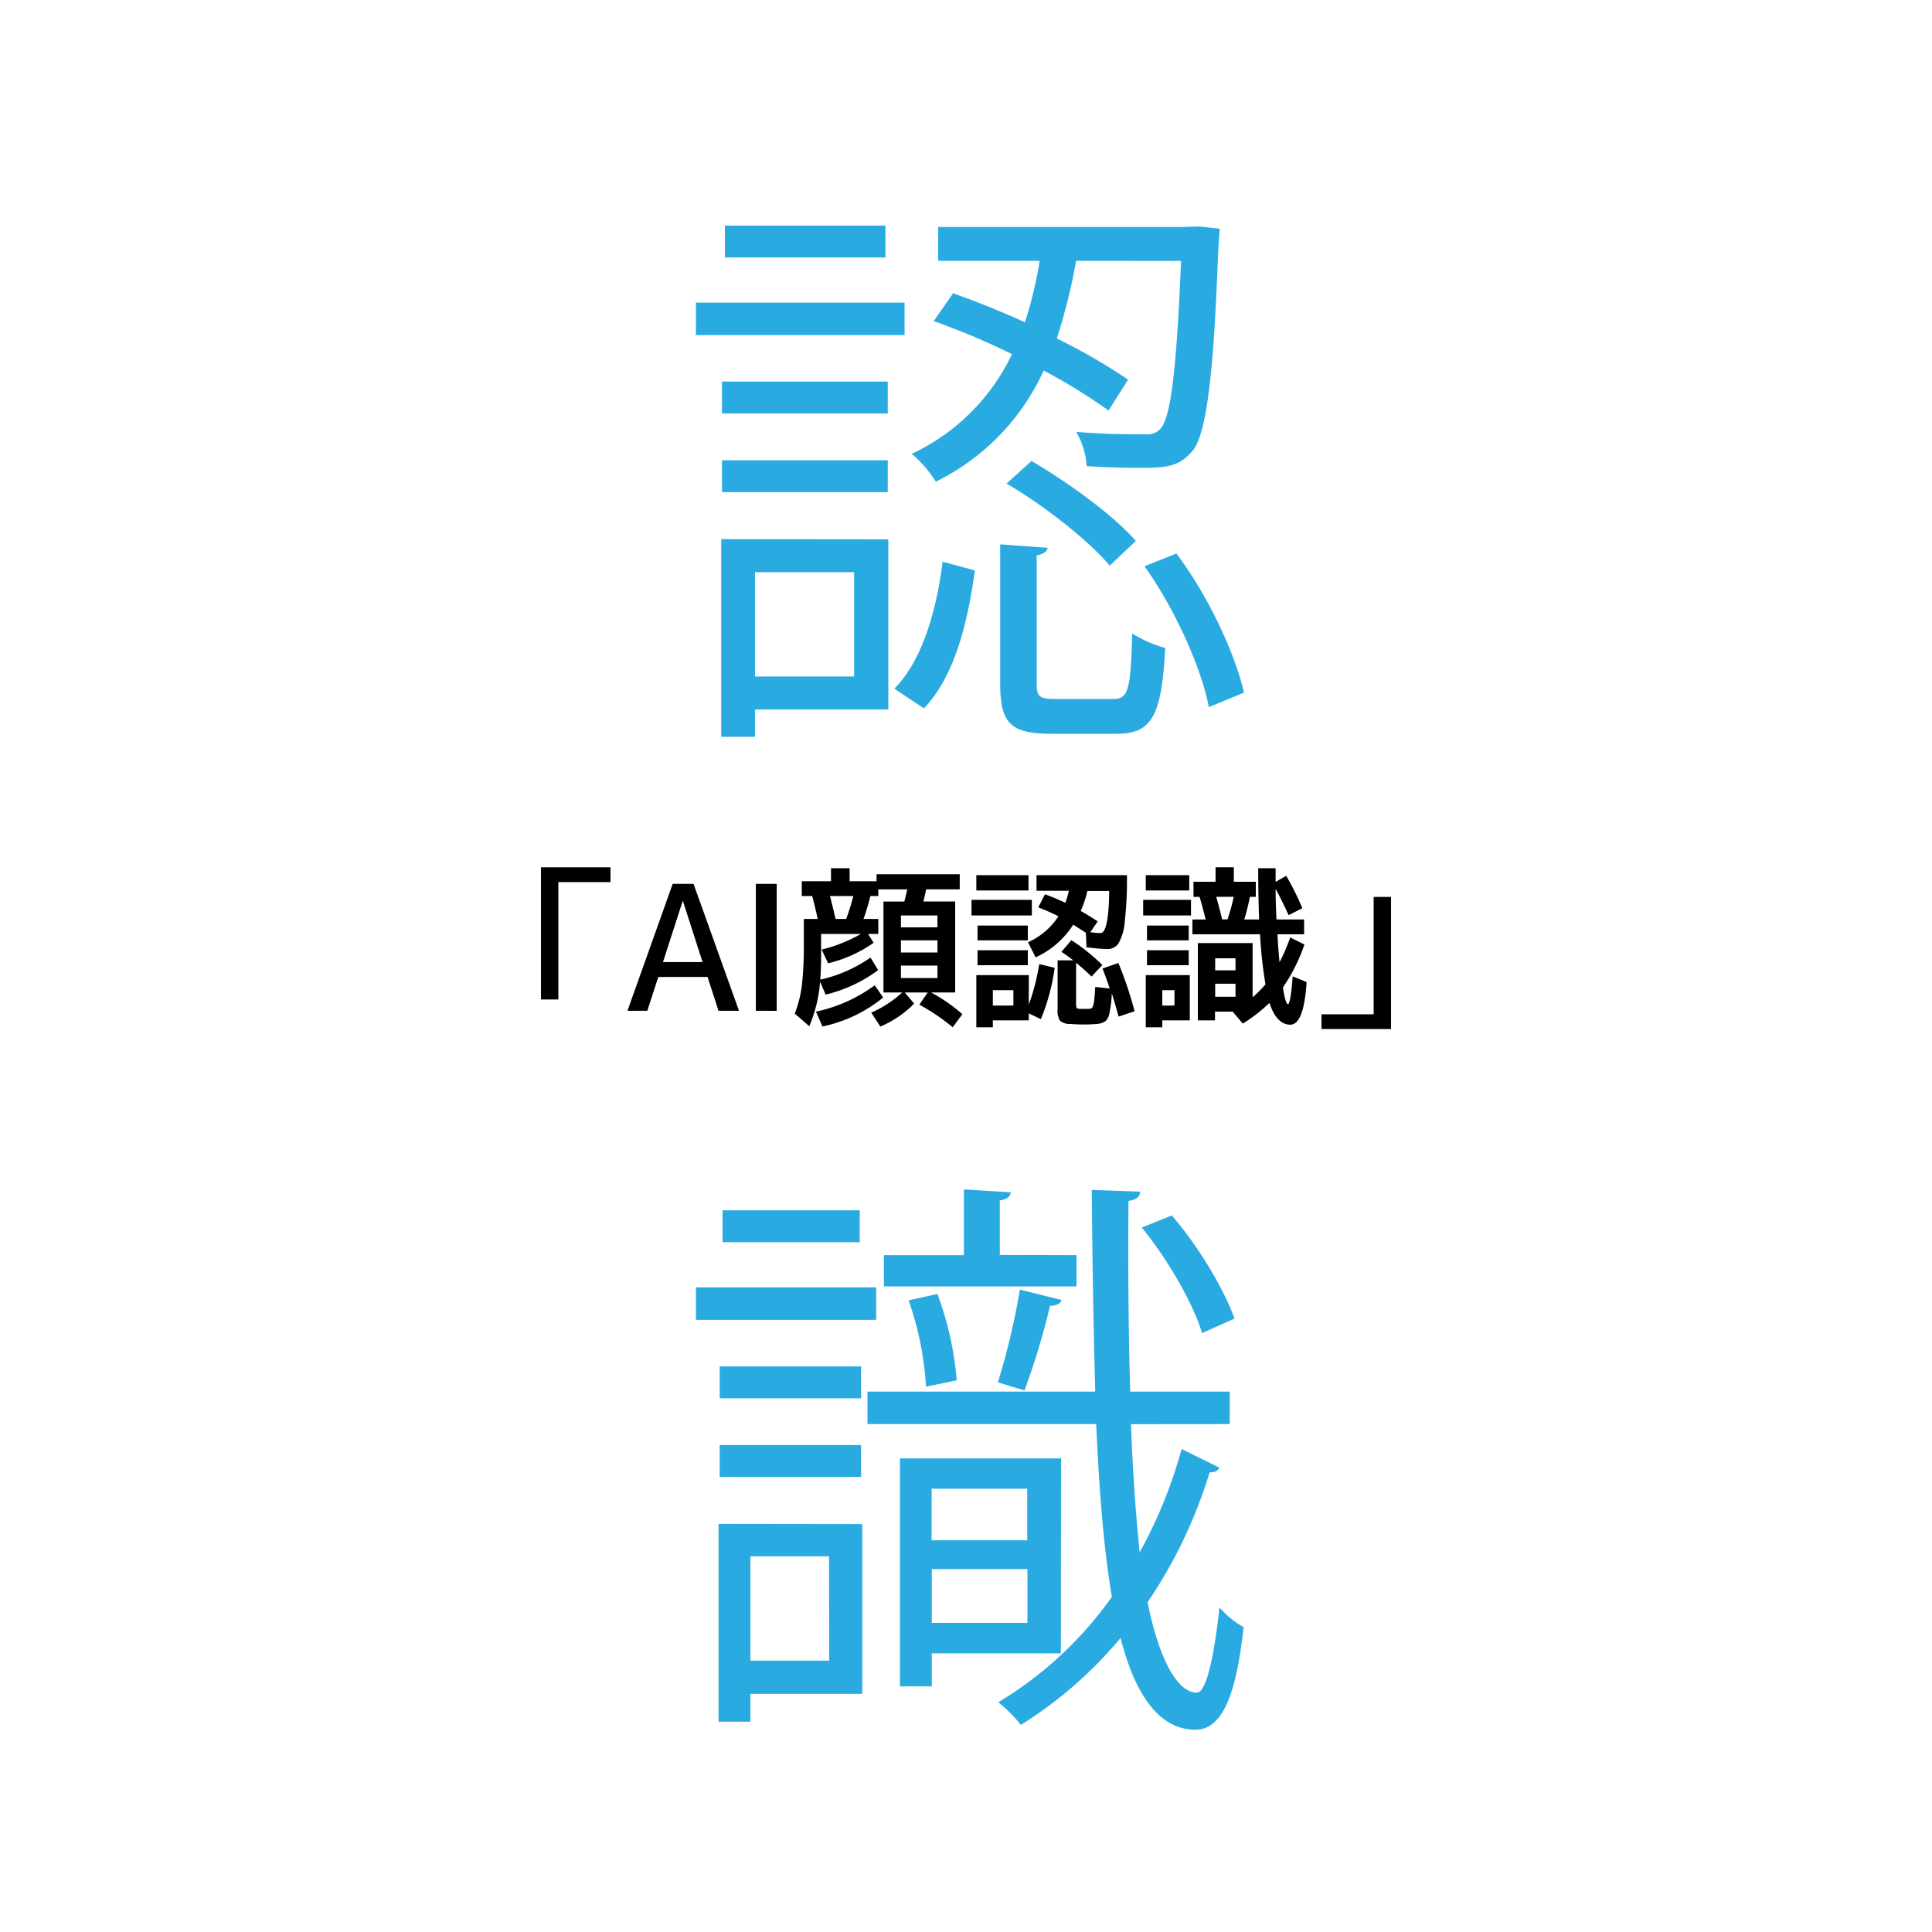
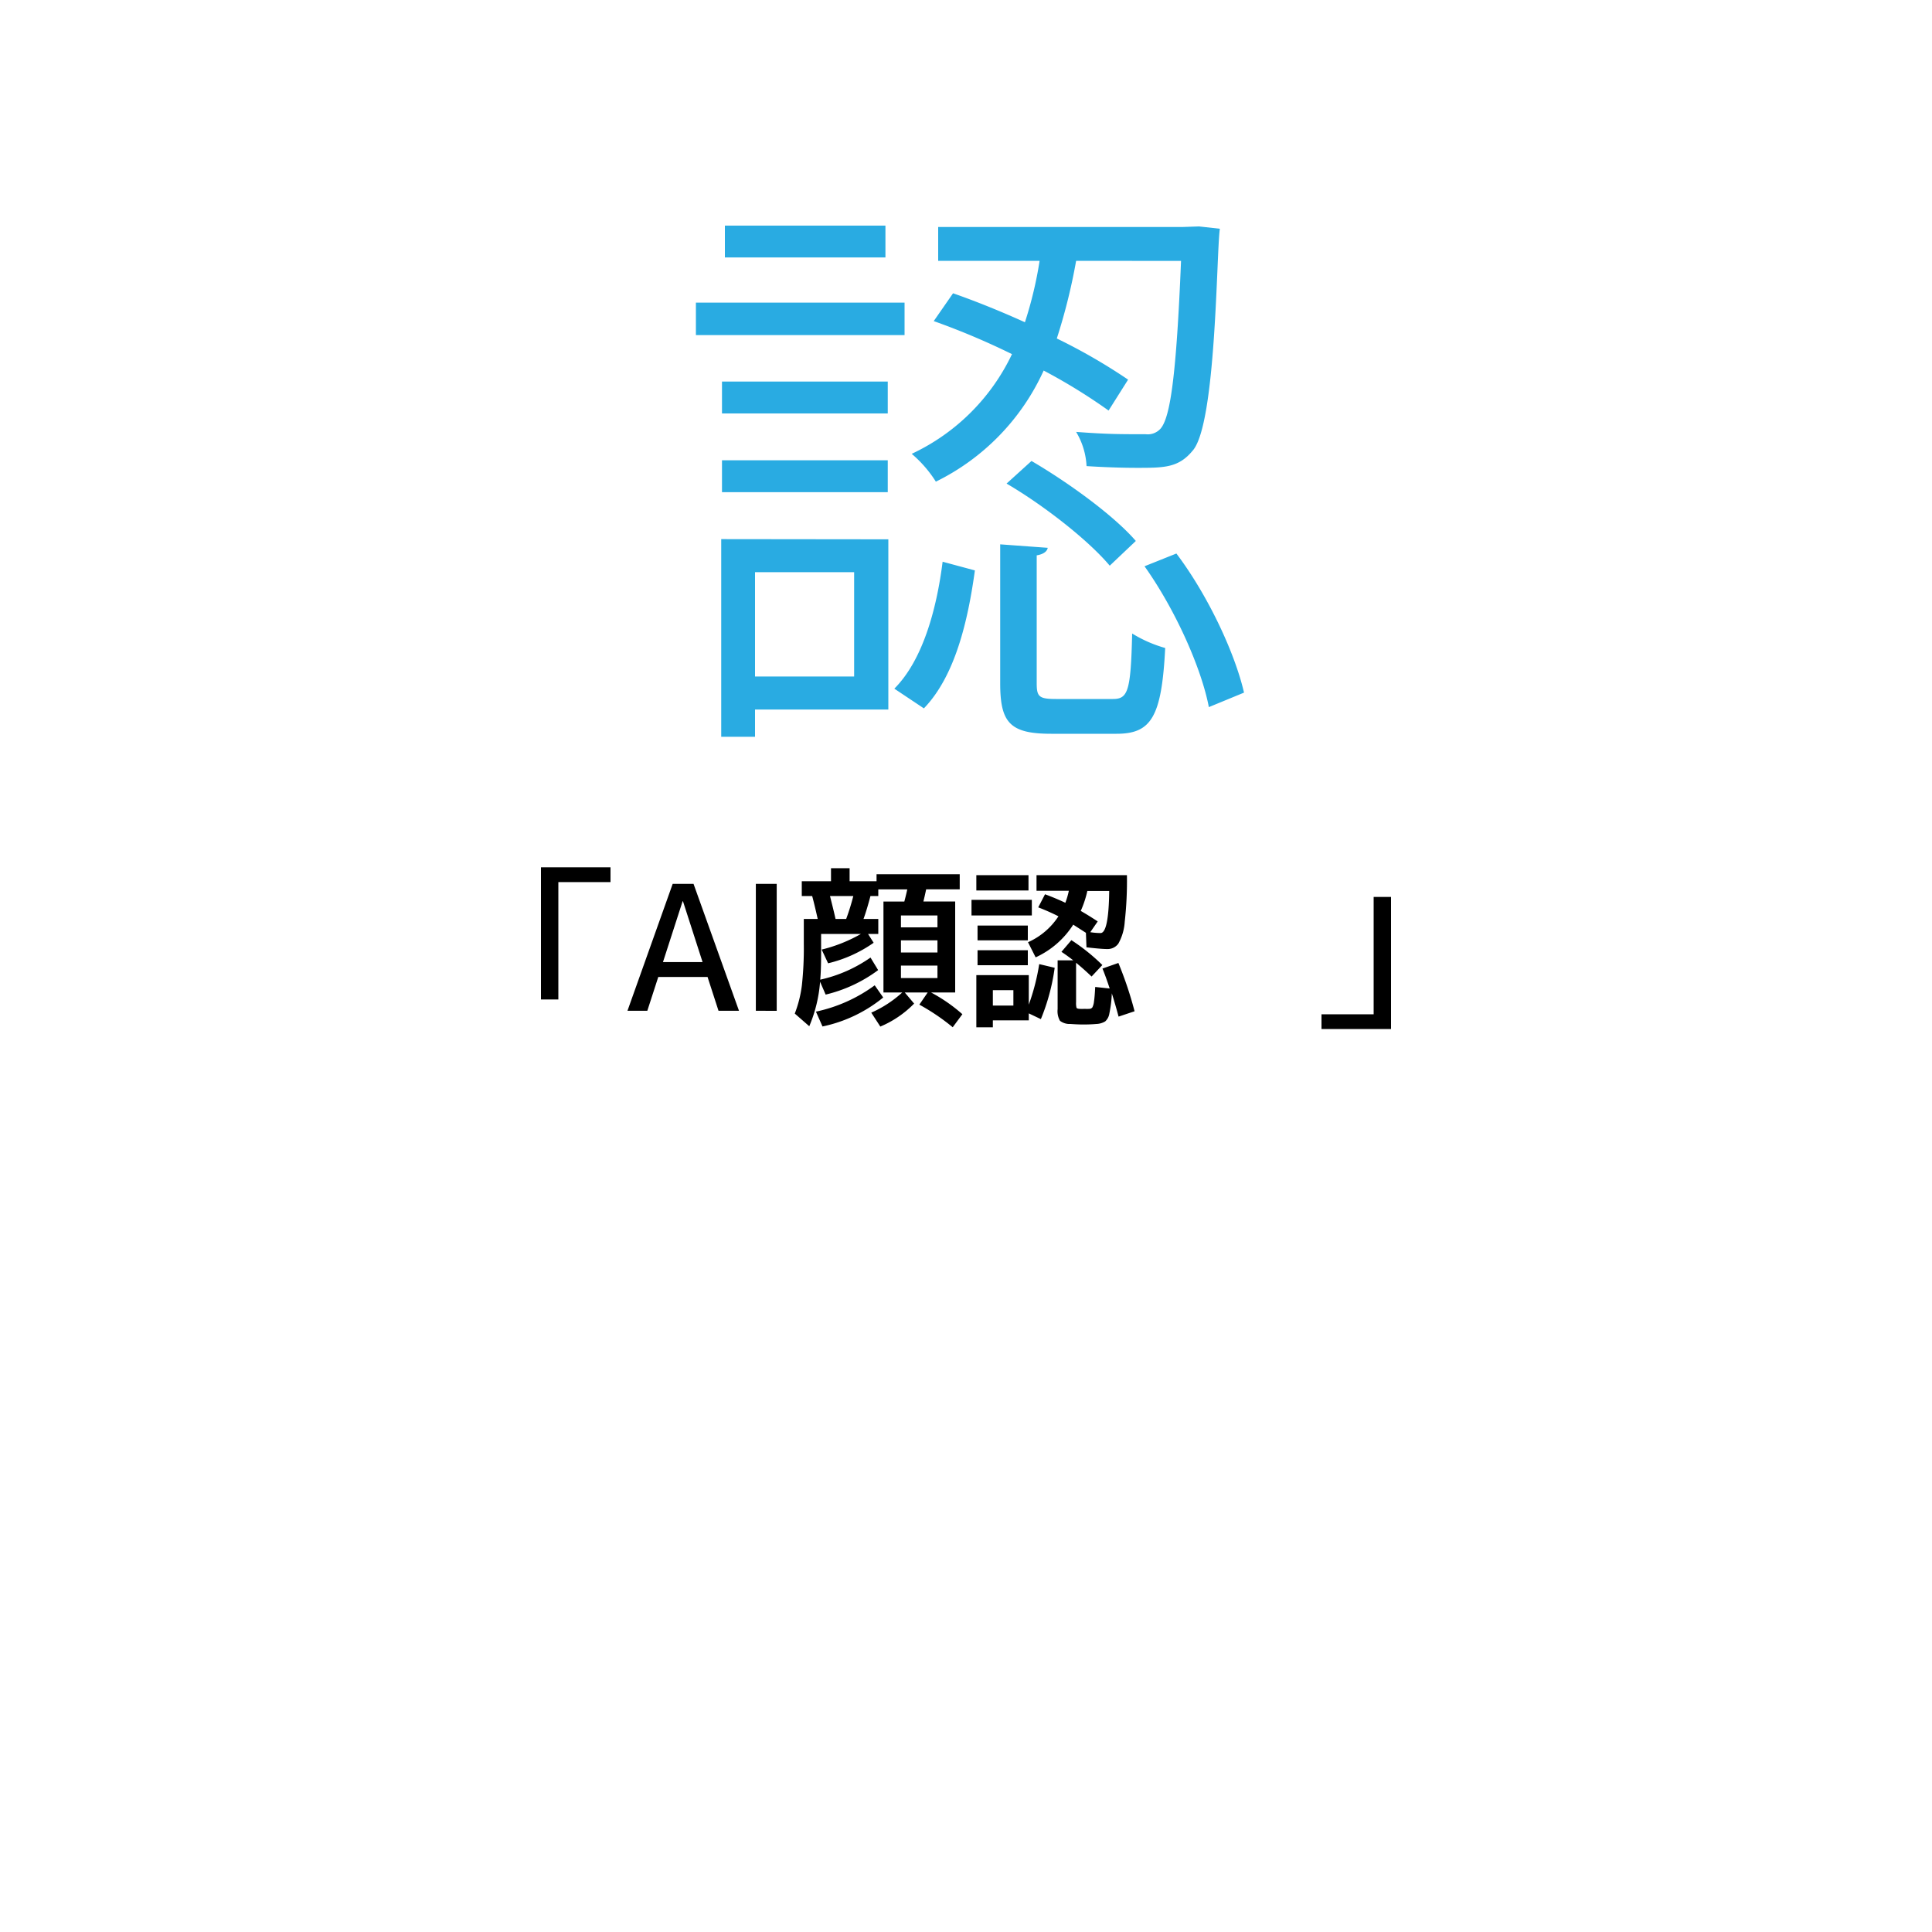
<svg xmlns="http://www.w3.org/2000/svg" width="400" height="400" viewBox="0 0 400 400">
  <defs>
    <style>.cls-1{fill:#fff;}.cls-2{fill:#29abe2;}</style>
  </defs>
  <g id="レイヤー_2" data-name="レイヤー 2">
    <g id="レイヤー_1-2" data-name="レイヤー 1">
-       <rect class="cls-1" width="400" height="400" />
      <path d="M112,179.57h14.4v3.06h-10.8v24.3H112Z" />
      <path d="M129.91,209.27,139.27,183h4.32L153,209.27h-4.24l-2.27-7H136.29l-2.27,7Zm7.35-10.08h8.2l-4.06-12.6h-.07Z" />
      <path d="M156.49,209.27V183h4.32v26.28Z" />
      <path d="M180.88,195.19a27.63,27.63,0,0,1-9.43,4.25l-1.33-2.84a31.31,31.31,0,0,0,8.13-3.24H170v4.21c0,2.18-.06,3.94-.18,5.26a29.11,29.11,0,0,0,10.41-4.58l1.58,2.6a29.71,29.71,0,0,1-10.87,5.07l-1.15-2.66a29.22,29.22,0,0,1-2.24,9.21l-3-2.62a24.81,24.81,0,0,0,1.46-5.76,71,71,0,0,0,.41-8.68v-5.15h2.88c-.45-2-.84-3.62-1.15-4.75H166v-3.06h6.05v-2.7h3.85v2.7h5.58V181H198.7v3.13h-6.95c-.21,1-.41,1.87-.57,2.52h6.58v18.83h-5a33.51,33.51,0,0,1,6.49,4.5l-2,2.7a44.37,44.37,0,0,0-6.91-4.68l1.73-2.52h-4.75l1.94,2.3a21.29,21.29,0,0,1-7,4.76l-1.87-2.88a23.63,23.63,0,0,0,6.41-4.18h-3.89V186.66h4.32c.29-1.1.49-1.94.61-2.52h-6v1.37h-1.62q-.75,2.85-1.44,4.75h3.06v3.1h-2.12Zm-11.95,14.26A31.69,31.69,0,0,0,181.1,204l1.76,2.52a29.34,29.34,0,0,1-12.57,6Zm6.26-19.19a46.76,46.76,0,0,0,1.48-4.75h-4.83c.48,1.9.87,3.48,1.15,4.75Zm18.9,1.73v-2.45h-7.56V192Zm-7.56,5.22h7.56v-2.52h-7.56Zm0,5.29h7.56v-2.59h-7.56Z" />
      <path d="M201.14,189.54V186.3h12.49v3.24Zm1-5.18v-3.17h10.8v3.17Zm3.42,26.89v1.44h-3.42v-10.8H213V208a45.28,45.28,0,0,0,2.16-8.39l3.2.76A43.23,43.23,0,0,1,215.5,211L213,209.81v1.44Zm-3.17-16.56v-3.06H212.8v3.06Zm0,5.15v-3.1H212.8v3.1Zm3.17,8.35h4.25V205h-4.25Zm9.4-20.34,1.4-2.7c1.44.53,2.85,1.12,4.21,1.76a16.58,16.58,0,0,0,.72-2.48H214.6v-3.24h18.72a76.17,76.17,0,0,1-.46,9.68,10.58,10.58,0,0,1-1.32,4.5,2.74,2.74,0,0,1-2.32,1.12c-.79,0-2.22-.12-4.28-.36l-.11-3-2.63-1.69a18.23,18.23,0,0,1-7.78,6.77l-1.58-3.13a14.59,14.59,0,0,0,6.3-5.37A43.83,43.83,0,0,0,214.93,187.85Zm13.32,12.67,3.27-1.15a76.86,76.86,0,0,1,3.35,10l-3.31,1.11q-.69-2.58-1.4-4.82a24.53,24.53,0,0,1-.51,4.18,2.76,2.76,0,0,1-.86,1.63A3.78,3.78,0,0,1,227,212c-.77.07-1.67.11-2.7.11-.29,0-1.19,0-2.7-.11a3.25,3.25,0,0,1-2.14-.65,4,4,0,0,1-.49-2.41V198.83h3.24c-.93-.72-1.75-1.31-2.45-1.76l2.06-2.42a40.62,40.62,0,0,1,6.41,5.15L226,202.18q-1.7-1.62-3.21-2.85v8.14a4.13,4.13,0,0,0,.09,1.17c.06.13.27.21.63.23a8.29,8.29,0,0,0,1.05,0,8.18,8.18,0,0,0,1,0,.78.78,0,0,0,.6-.3,3.38,3.38,0,0,0,.34-1.23c.1-.63.18-1.63.25-3l3,.32C229.17,202.89,228.66,201.51,228.25,200.52Zm-4.5-11.91c1,.57,2.17,1.29,3.49,2.16L225.73,193a14.75,14.75,0,0,0,2.12.18q1.69,0,1.8-8.71h-4.53A21.23,21.23,0,0,1,223.75,188.61Z" />
-       <path d="M236.68,189.54V186.3h9.9v3.24Zm.54-5.18v-3.17h9v3.17Zm3.42,26.89v1.44h-3.42v-10.8h9.11v9.36Zm-3.17-16.56v-3.06h8.64v3.06Zm0,5.15v-3.1h8.64v3.1Zm3.17,8.35h2.52V205h-2.52Zm26-.29q.57,0,1-5.76l2.88,1.19q-.57,8.82-3.38,8.82t-4.32-4.5a33.39,33.39,0,0,1-5.51,4.28l-2.09-2.48h-3.67v1.8H248v-16h11.34v11.23A27.31,27.31,0,0,0,262,203.8a93,93,0,0,1-1.12-10.37h-14v-3.06h2.74q-.8-3.17-1.26-4.68h-1.26v-3.13h4.57v-3h3.78v3H260v3.13h-1.23a47.24,47.24,0,0,1-1.15,4.68h3.06q-.18-5.15-.18-10.62h3.6c0,.34,0,.82,0,1.44s0,1.09,0,1.4l2.19-1.26a57.35,57.35,0,0,1,3.35,6.7l-2.84,1.44q-1.41-3.06-2.7-5.44,0,2.59.18,6.34H270v3.06h-5.51q.15,3.24.43,5.8a40.15,40.15,0,0,0,2.2-5.15l2.95,1.47a37.21,37.21,0,0,1-4.46,8.9Q266.16,207.9,266.67,207.9Zm-15.05-7h4.21V198.4h-4.21Zm0,2.77v2.7h4.21v-2.7Zm2.55-13.32a43.23,43.23,0,0,0,1.3-4.68H251.8c.53,1.82.93,3.38,1.22,4.68Z" />
      <path d="M288,213.05h-14.4V210h10.8v-24.3H288Z" />
      <path class="cls-2" d="M187.28,62.66v6.72h-43.2V62.66Zm-3.36,49V146.9h-27.6v5.64h-7V111.62ZM183.8,79v6.6H149.48V79ZM149.48,101.9V95.3H183.8v6.6Zm33.84-55.19V53.3H150.08V46.71Zm-6.48,71.75H156.32v21.6h20.52Zm25-.36c-1.44,10.44-4.08,21.84-10.56,28.56l-6.12-4.08c5.88-5.88,8.76-16.44,10-26.28ZM222.8,54a120.66,120.66,0,0,1-4,16.08,118.57,118.57,0,0,1,14.76,8.52L229.52,85a117.81,117.81,0,0,0-13.44-8.28,47.49,47.49,0,0,1-22.32,23,25.2,25.2,0,0,0-5-5.76,43.28,43.28,0,0,0,20.76-20.64,151.52,151.52,0,0,0-16.2-6.84l4-5.76c4.8,1.68,9.84,3.72,14.88,6A81.89,81.89,0,0,0,215.24,54h-21v-7h50.52l3.48-.12,4.32.48c-.72,4.67-.72,40.43-5.64,45.95C244,96.86,241,96.86,235.4,96.86c-3,0-6.72-.12-10.44-.36a15.22,15.22,0,0,0-2.16-7.08c6.36.48,9,.48,14.4.48a3.55,3.55,0,0,0,3.12-1.2c2-2.4,3.24-11.16,4.2-34.68Zm-8.16,87.48c0,2.76.48,3.24,4,3.24h11.76c3.12,0,3.72-1.56,4-13.56a26.92,26.92,0,0,0,6.84,3c-.72,14.28-2.88,17.76-10.08,17.76H217.64c-8.52,0-10.56-2.28-10.56-10.44V112.7l9.84.72c-.12.72-.84,1.32-2.28,1.56Zm15.12-24.36c-4.32-5.16-13.44-12.36-21.36-17l5.16-4.68c7.8,4.56,17.16,11.4,21.6,16.56Zm20.52,29.28c-1.56-8.16-7-20.28-13.32-29.16l6.6-2.64c6.6,8.76,12.12,20.64,14,28.8Z" />
-       <path class="cls-2" d="M181.4,266.54v6.72H144.08v-6.72Zm-2.88,49v35.16H155.36v5.76h-6.6V315.5Zm-.24-32.64v6.6H149v-6.6ZM149,305.78v-6.6h29.28v6.6Zm29-55.2v6.6H149.6v-6.6Zm-6.36,71.64H155.36v21.6h16.32Zm62.52-27.36c.36,9.84,1,18.84,1.8,26.52A97,97,0,0,0,244.64,300l7.8,3.84c-.24.72-1,1-2,1a99.36,99.36,0,0,1-12.84,26.88c2.16,10.92,5.88,18.72,10.2,18.72,2,0,3.6-7.8,4.68-17.64a18.83,18.83,0,0,0,5,4.08c-1.56,14.16-4.44,21.24-10,21.24-7.44,0-12.48-7.2-15.48-19a86,86,0,0,1-20.64,18,28.73,28.73,0,0,0-4.68-4.68,77.9,77.9,0,0,0,23.52-21.84c-1.68-9.84-2.64-22.08-3.24-35.76H179.6v-6.72h47.16c-.36-12.84-.6-27-.72-41.76l10,.36c0,1-.72,1.68-2.4,1.92-.12,14,0,27.36.36,39.48H254.6v6.72Zm-11.28-35v6.48H183v-6.48h16.56V246.26l9.72.6c-.12.84-.72,1.44-2.28,1.68v11.28Zm-3.24,82.44H192.92v6.84h-6.6V301.94h33.36Zm-25.56-74.4a66.18,66.18,0,0,1,4,17.88l-6.36,1.32a65.63,65.63,0,0,0-3.6-17.88Zm18.6,40.32h-19.8v10.68h19.8ZM192.92,336h19.8V324.86h-19.8Zm26.88-66.84c-.24.72-1.08,1.2-2.4,1.2a154.29,154.29,0,0,1-5.28,17.52l-5.52-1.68a148.91,148.91,0,0,0,4.56-19.2Zm22.8-17.52c5.52,6.36,10.8,15.24,13,21.36l-6.72,3c-1.92-6.24-7.08-15.24-12.48-21.84Z" />
    </g>
  </g>
</svg>